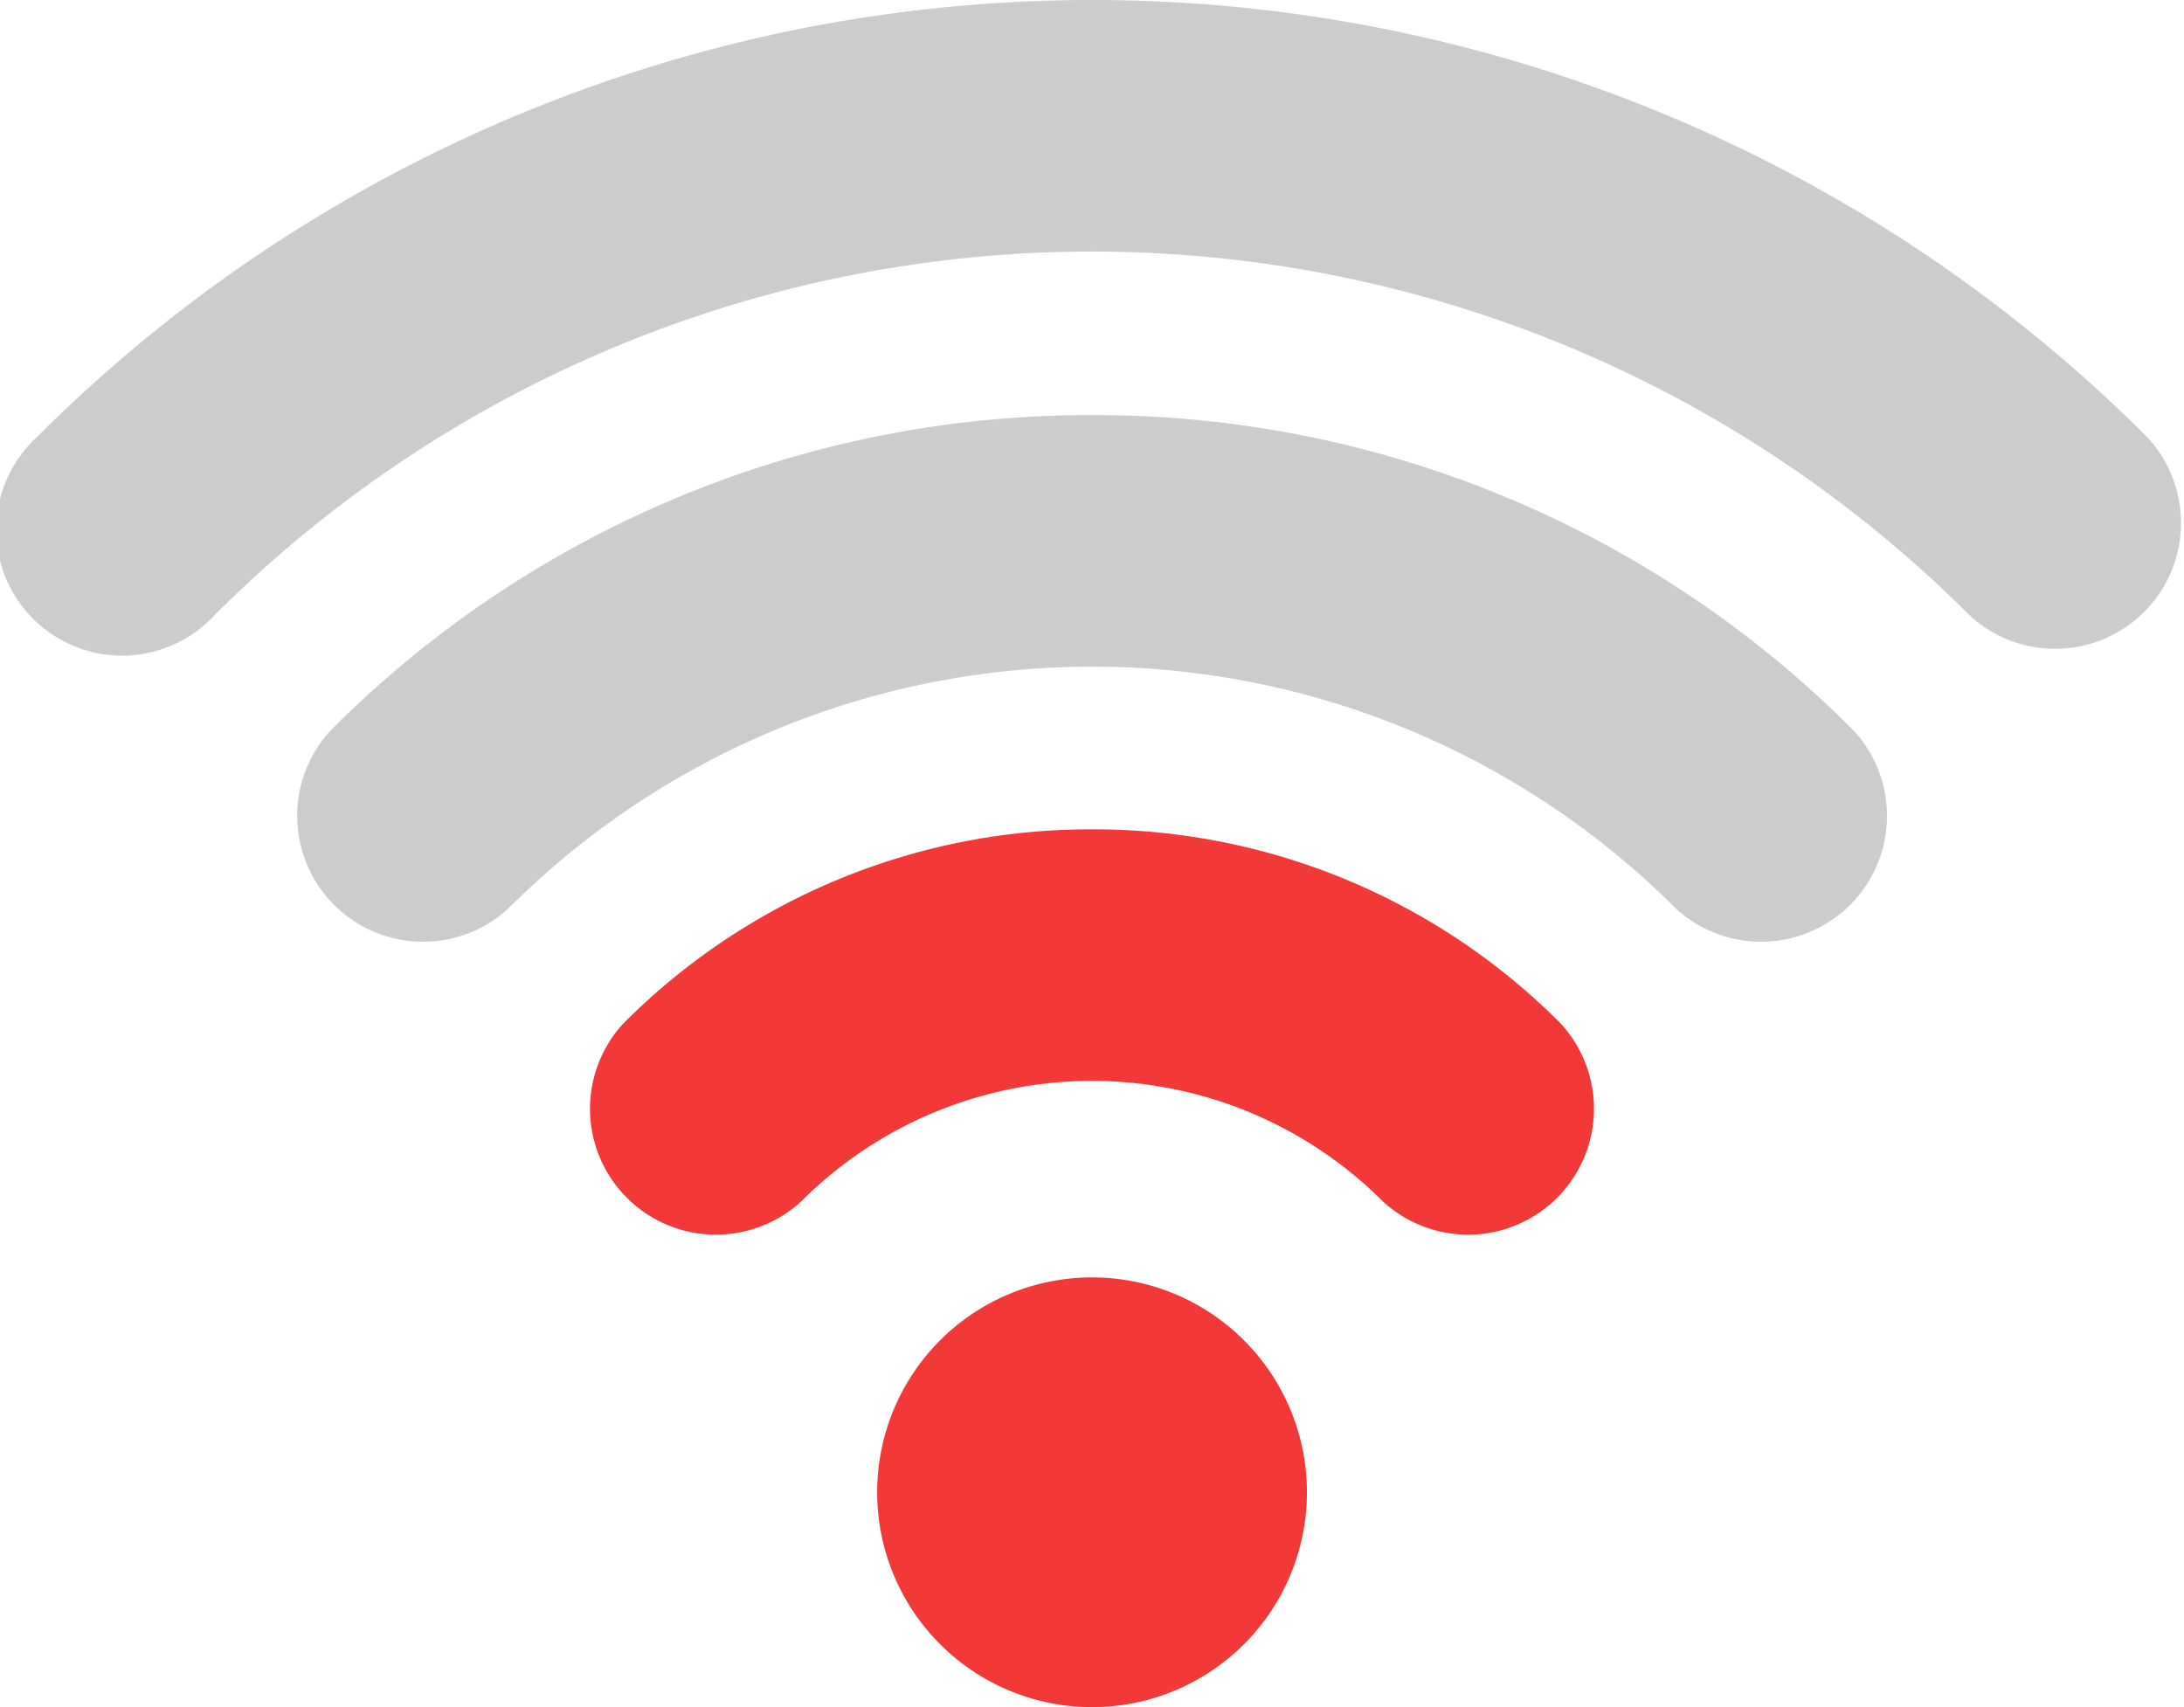
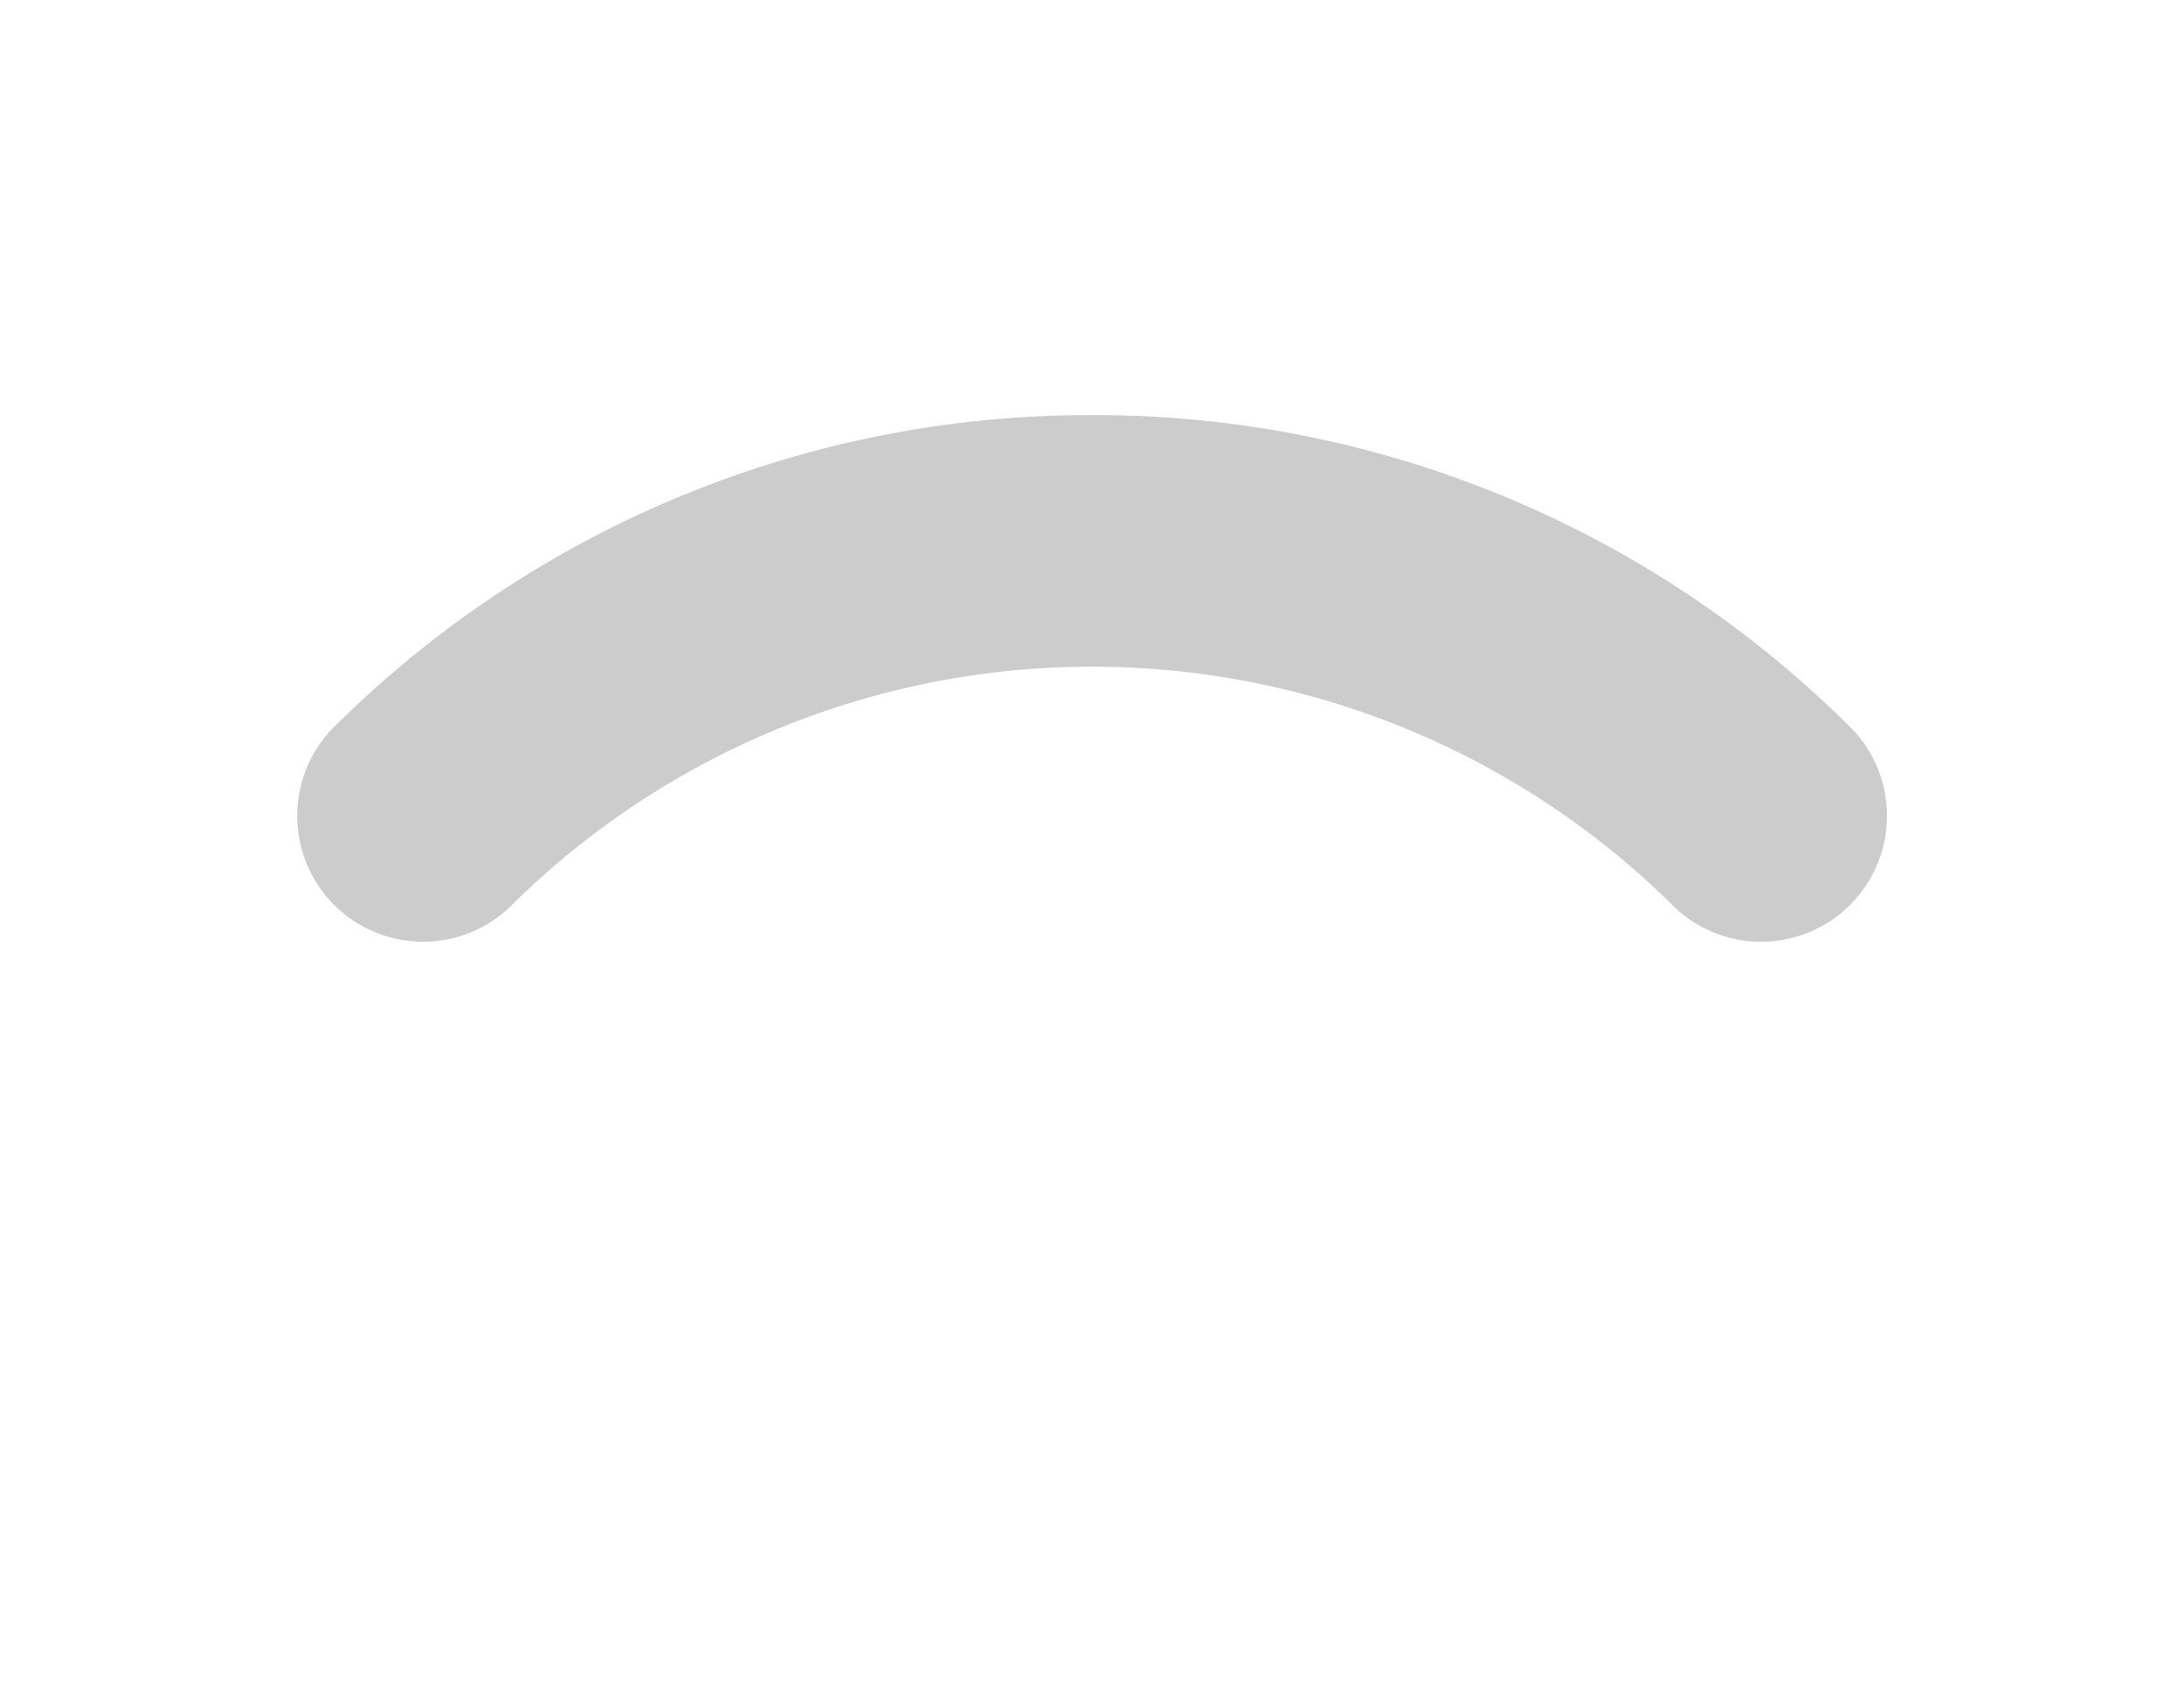
<svg xmlns="http://www.w3.org/2000/svg" id="wifi_red" data-name="wifi red" width="52.049" height="40.686" viewBox="0 0 52.049 40.686">
-   <path id="Tracé_6549" data-name="Tracé 6549" d="M2036.621,325.152a5.121,5.121,0,1,0,7.243,0A5.122,5.122,0,0,0,2036.621,325.152Z" transform="translate(-2014.217 -293.209)" fill="#f33838" />
-   <path id="Tracé_6550" data-name="Tracé 6550" d="M1997.184,246.6a15.688,15.688,0,0,0-11.171,4.628,3,3,0,0,0,4.239,4.239,9.8,9.8,0,0,1,13.863,0,3,3,0,0,0,4.239-4.239A15.689,15.689,0,0,0,1997.184,246.6Z" transform="translate(-1971.159 -226.835)" fill="#f33838" />
  <path id="Tracé_6551" data-name="Tracé 6551" d="M1953.8,175.378a25.5,25.5,0,0,0-18.153,7.519,3,3,0,0,0,4.239,4.239,19.673,19.673,0,0,1,27.824,0,3,3,0,0,0,4.239-4.239A25.5,25.5,0,0,0,1953.8,175.378Z" transform="translate(-1927.771 -165.485)" fill="rgba(0,0,0,0.2)" />
-   <path id="Tracé_6552" data-name="Tracé 6552" d="M1935.472,114.418a35.56,35.56,0,0,0-50.295,0,3,3,0,1,0,4.239,4.239,29.564,29.564,0,0,1,41.815,0,3,3,0,0,0,4.241-4.239Z" transform="translate(-1884.299 -104)" fill="rgba(0,0,0,0.2)" />
</svg>